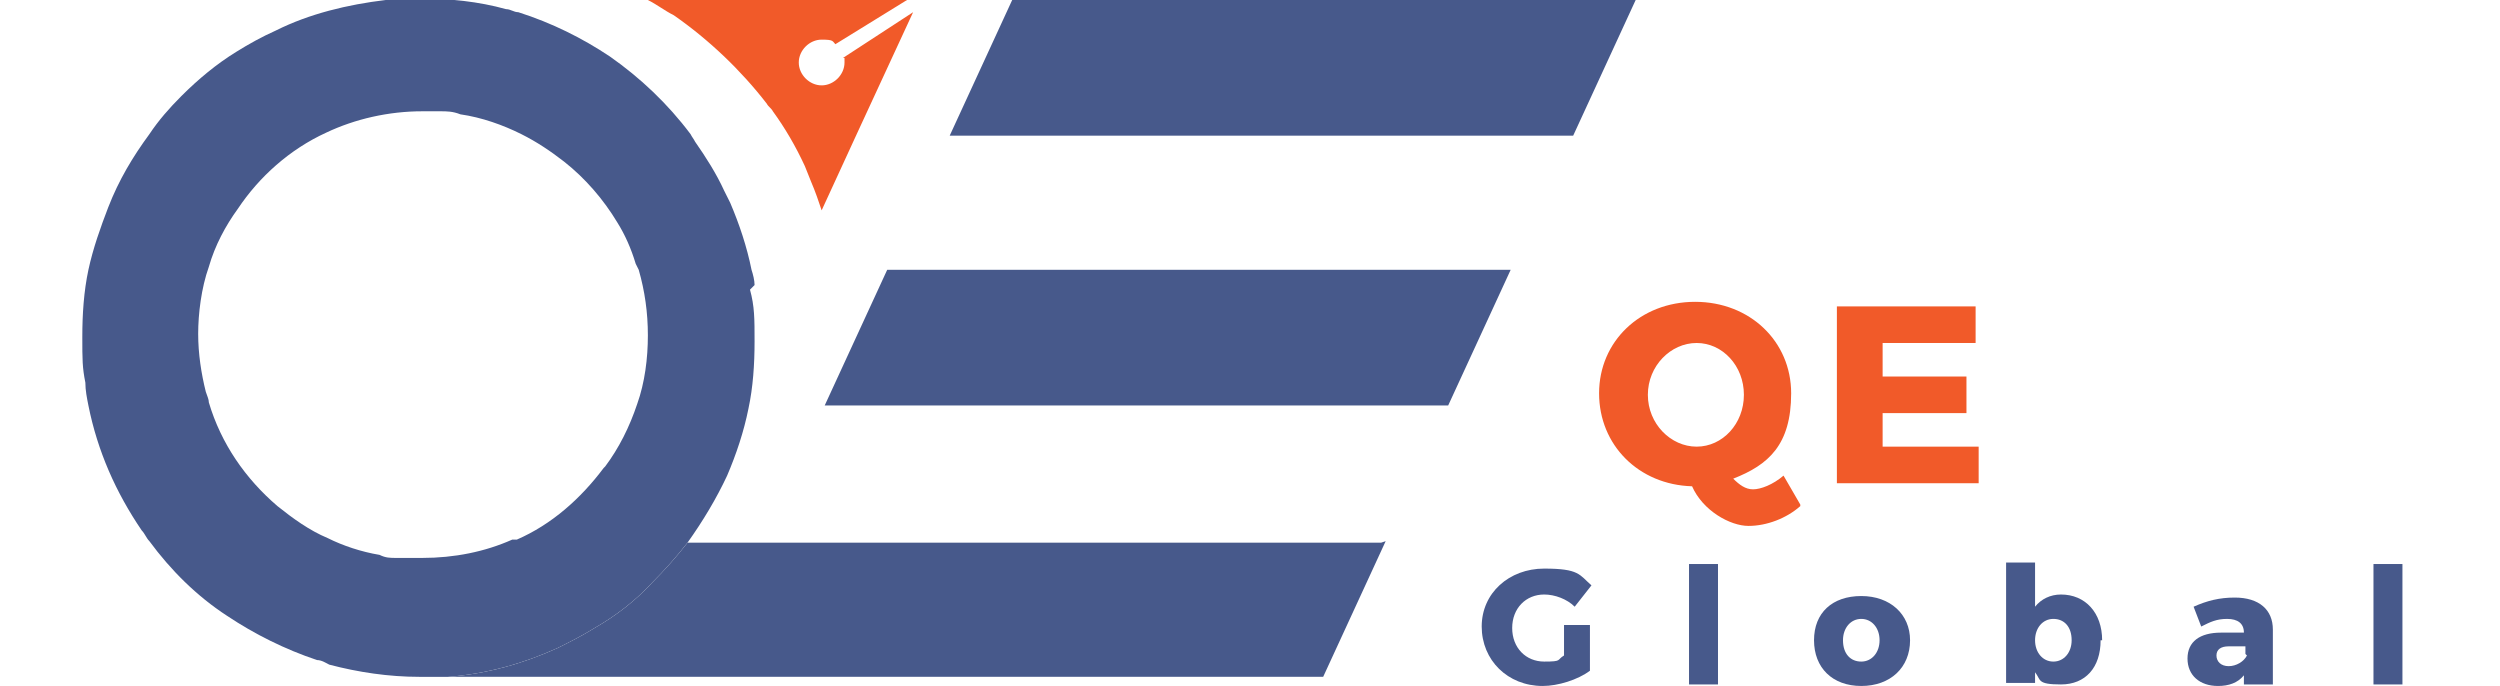
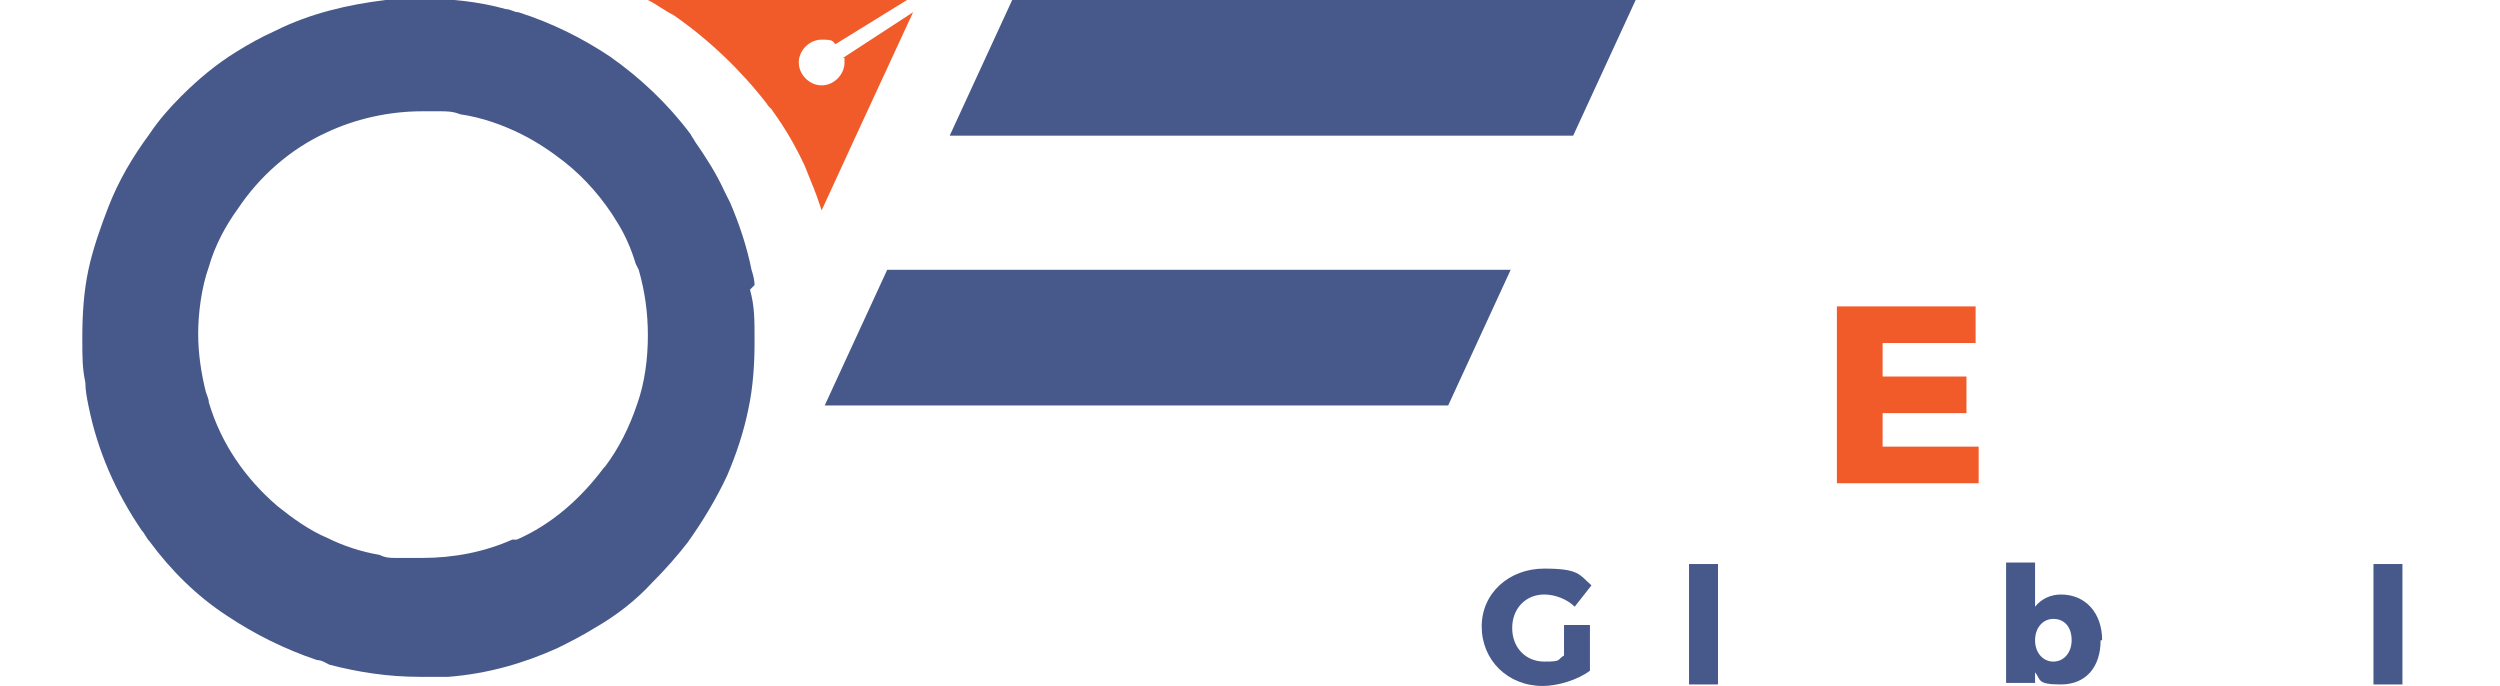
<svg xmlns="http://www.w3.org/2000/svg" id="Layer_1" version="1.1" viewBox="0 0 164 45">
  <defs>
    <style>
      .st0 {
        fill: #47598b;
      }

      .st1 {
        fill: #f15a29;
      }
    </style>
  </defs>
  <polygon class="st0" points="107.3 0 103.2 8.9 62.3 8.9 66.4 0 107.3 0" />
  <polygon class="st0" points="99.1 17.7 95 26.6 95 26.6 86.8 26.6 86.8 26.6 86.8 26.6 78.7 26.6 78.7 26.6 78.6 26.6 70.5 26.6 70.5 26.6 70.5 26.6 62.3 26.6 62.3 26.6 62.3 26.6 54.1 26.6 54.1 26.6 58.2 17.7 99.1 17.7" />
-   <path class="st0" d="M90.9,35.5l-4.1,8.9h0s-8.2,0-8.2,0h0s0,0,0,0h-8.2s0,0,0,0h-8.2s0,0,0,0h-8.2s0,0,0,0h-8.2s0,0,0,0h-8.2s0,0,0,0h-8.2s0,0,0,0c2.6-.2,5-.9,7.2-1.9.8-.4,1.6-.8,2.4-1.3,1.4-.8,2.7-1.8,3.8-3,.8-.8,1.6-1.7,2.3-2.6h45.5Z" />
  <path class="st0" d="M49.5,18.7c0-.3-.1-.7-.2-1-.3-1.5-.8-3-1.4-4.4l-.4-.8c-.5-1.1-1.2-2.2-1.9-3.2-.1-.2-.2-.3-.3-.5-1.5-2-3.3-3.7-5.3-5.1-1.8-1.2-3.8-2.2-6-2.9-.3,0-.5-.2-.8-.2-1.8-.5-3.7-.7-5.7-.7s-1.4,0-2.1.1h-.1c-2.5.3-5,.9-7.2,2-.9.4-1.8.9-2.6,1.4-1.3.8-2.5,1.8-3.6,2.9-.8.8-1.5,1.6-2.1,2.5-1.1,1.5-2,3-2.7,4.8-.5,1.3-1,2.7-1.3,4.1-.3,1.4-.4,2.9-.4,4.4s0,2,.2,3c0,.5.1,1,.2,1.5.6,3,1.8,5.7,3.5,8.2.2.2.3.5.5.7,1.4,1.9,3.1,3.6,5.1,4.9,1.8,1.2,3.8,2.2,5.9,2.9.3,0,.6.2.8.3,1.9.5,3.9.8,5.9.8s1.3,0,1.9,0c0,0,0,0,0,0,2.6-.2,5-.9,7.2-1.9.8-.4,1.6-.8,2.4-1.3,1.4-.8,2.7-1.8,3.8-3,.8-.8,1.6-1.7,2.3-2.6,1-1.4,1.9-2.9,2.6-4.4.6-1.4,1.1-2.9,1.4-4.4.3-1.4.4-2.9.4-4.4s0-2.3-.3-3.4ZM13.2,26.6h0s0,0,0,0h0ZM39.6,30.7c-1.5,2-3.4,3.7-5.7,4.7,0,0-.1,0-.2,0h0s0,0-.1,0h0c-1.8.8-3.8,1.2-5.9,1.2s-1.1,0-1.7,0c-.4,0-.7,0-1.1-.2-1.2-.2-2.4-.6-3.4-1.1-1.2-.5-2.3-1.3-3.3-2.1-2.1-1.8-3.7-4.1-4.5-6.8,0-.2-.1-.4-.2-.7-.3-1.2-.5-2.5-.5-3.8s.2-3,.7-4.4c.4-1.4,1.1-2.7,1.9-3.8h0c1.4-2.1,3.4-3.9,5.8-5,0,0,0,0,0,0,0,0,0,0,0,0,1.9-.9,4.1-1.4,6.3-1.4s.8,0,1.2,0c.4,0,.8,0,1.3.2,1.4.2,2.8.7,4,1.3,1,.5,1.9,1.1,2.8,1.8,1.4,1.1,2.6,2.5,3.5,4h0c.5.8.9,1.7,1.2,2.7h0s.2.4.2.4h0s0,0,0,0c.4,1.4.6,2.8.6,4.3s-.2,3.1-.7,4.5c-.5,1.5-1.2,2.9-2.1,4.1ZM41.8,35.5h0s0,0,0,0h0ZM45.9,26.6h0s0,0,0,0h0Z" />
  <g>
-     <path class="st1" d="M118.1,33.2c-.9.8-2.2,1.3-3.4,1.3s-3-1-3.7-2.6c-3.5-.1-6.1-2.7-6.1-6.1s2.7-6,6.3-6,6.3,2.6,6.3,6-1.5,4.7-3.8,5.6c.4.4.8.7,1.3.7s1.3-.3,2-.9l1.1,1.9ZM111.3,29.3c1.7,0,3.1-1.5,3.1-3.4s-1.4-3.4-3.1-3.4-3.2,1.5-3.2,3.4,1.5,3.4,3.2,3.4Z" />
    <path class="st1" d="M129.6,20.1v2.4h-6.1v2.2h5.5v2.4h-5.5v2.2h6.3v2.4h-9.3v-11.6h9.2Z" />
  </g>
  <g>
    <path class="st0" d="M102.6,41h1.7v3c-.8.6-2.1,1-3.1,1-2.3,0-4-1.7-4-3.9s1.8-3.8,4.1-3.8,2.3.4,3.1,1.1l-1.1,1.4c-.5-.5-1.3-.8-2-.8-1.2,0-2.1.9-2.1,2.2s.9,2.2,2.1,2.2.8-.1,1.3-.4v-1.9Z" />
    <path class="st0" d="M112.7,37v7.9h-1.9v-7.9h1.9Z" />
-     <path class="st0" d="M125.3,42c0,1.8-1.3,3-3.2,3s-3.1-1.2-3.1-3,1.2-2.9,3.1-2.9,3.2,1.2,3.2,2.9ZM120.9,42c0,.9.5,1.4,1.2,1.4s1.2-.6,1.2-1.4-.5-1.4-1.2-1.4-1.2.6-1.2,1.4Z" />
    <path class="st0" d="M137.8,42c0,1.8-1,2.9-2.6,2.9s-1.3-.3-1.7-.8v.7h-1.9v-7.9h1.9v2.9c.4-.5,1-.8,1.7-.8,1.6,0,2.7,1.2,2.7,3ZM135.9,42c0-.9-.5-1.4-1.2-1.4s-1.2.6-1.2,1.4.5,1.4,1.2,1.4,1.2-.6,1.2-1.4Z" />
-     <path class="st0" d="M149.1,41.1v3.8h-1.9v-.6c-.4.5-1,.7-1.7.7-1.2,0-2-.7-2-1.8s.8-1.7,2.2-1.7h1.5c0-.6-.4-.9-1.1-.9s-1.1.2-1.7.5l-.5-1.3c.9-.4,1.7-.6,2.7-.6,1.6,0,2.5.8,2.5,2.1ZM147.3,42.9v-.5h-1.1c-.5,0-.8.2-.8.6s.3.7.8.7,1-.3,1.2-.7Z" />
    <path class="st0" d="M157.6,37v7.9h-1.9v-7.9h1.9Z" />
  </g>
  <path class="st1" d="M55.4,3.8c0,.1,0,.2,0,.3,0,.8-.7,1.5-1.5,1.5s-1.5-.7-1.5-1.5.7-1.5,1.5-1.5.7.1.9.3L59.5,0h-7.3S52.2,0,52.2,0h-9.7c.6.3,1.1.7,1.7,1,2.3,1.6,4.4,3.6,6.1,5.8.1.2.3.3.4.5.8,1.1,1.5,2.3,2.1,3.6h0c0,0,.4,1,.4,1h0c.3.7.5,1.3.7,1.9l2.3-5,3.7-8-4.6,3Z" />
</svg>